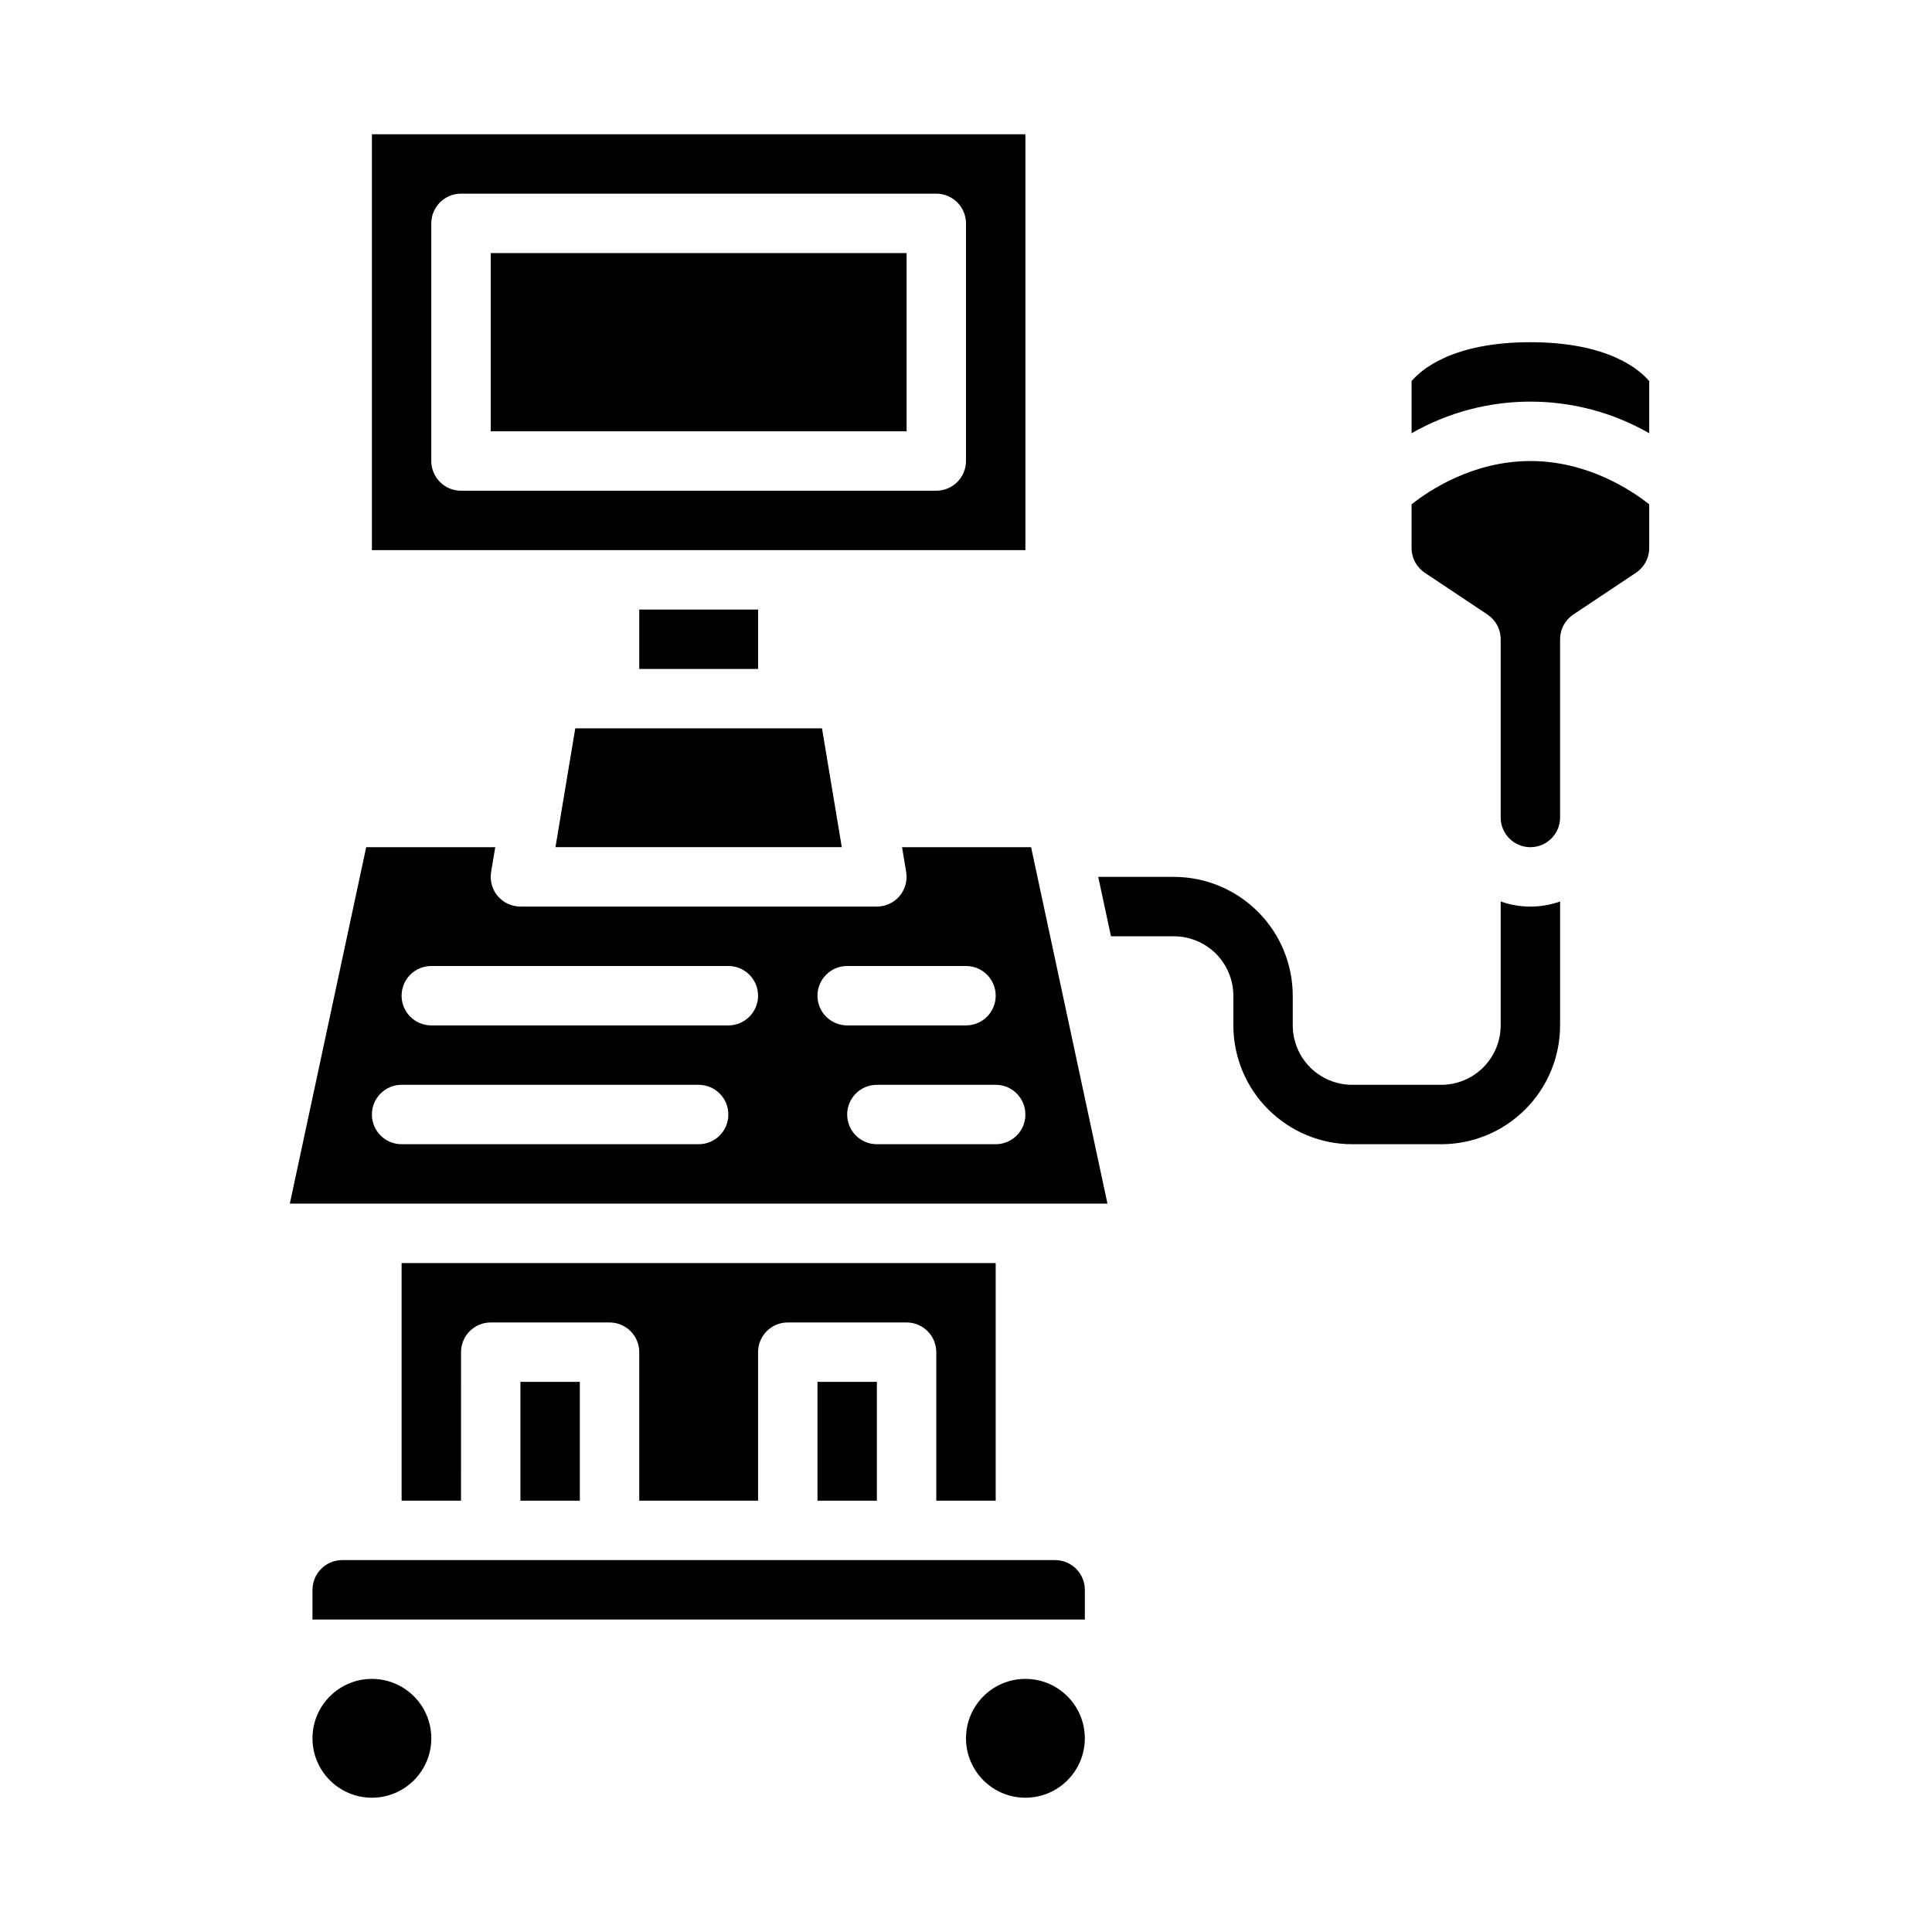
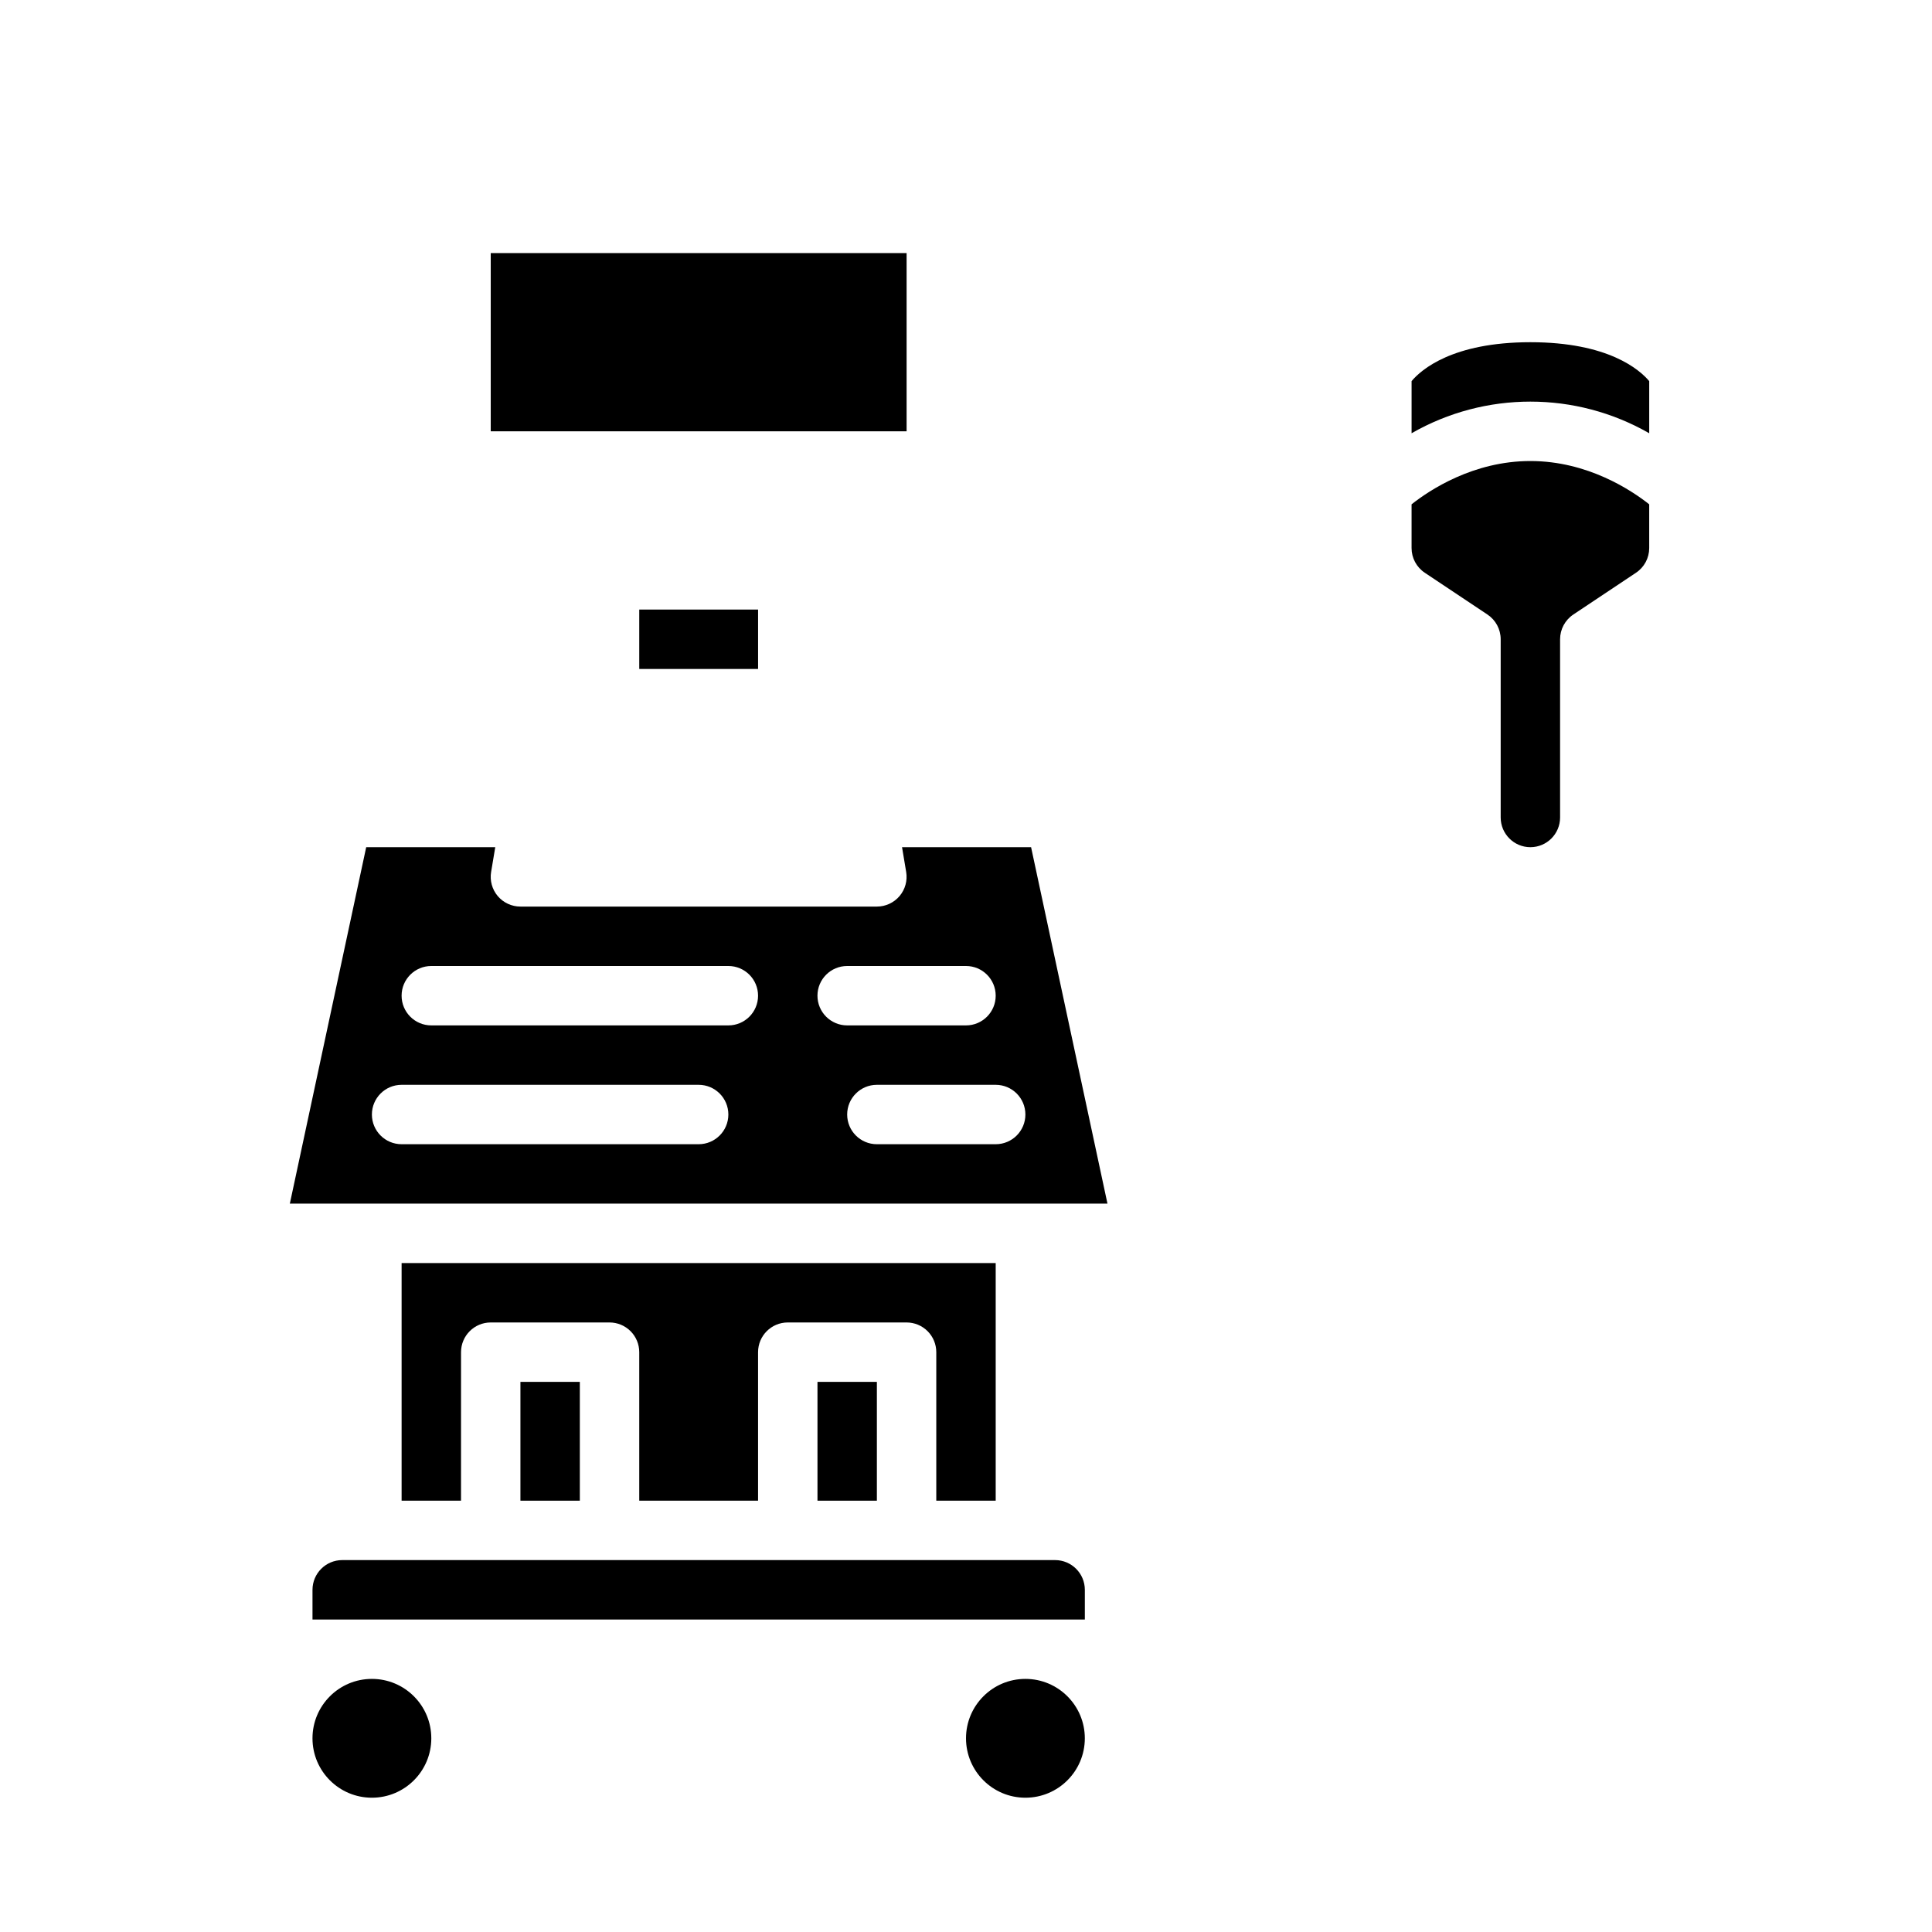
<svg xmlns="http://www.w3.org/2000/svg" fill="#000000" width="800px" height="800px" version="1.1" viewBox="144 144 512 512">
  <g>
    <path d="m431.49 604.67c0 8.695-7.051 15.742-15.746 15.742-8.695 0-15.742-7.047-15.742-15.742s7.047-15.746 15.742-15.746c8.695 0 15.746 7.051 15.746 15.746" />
    <path d="m258.3 604.67c0 8.695-7.047 15.742-15.742 15.742-8.695 0-15.746-7.047-15.746-15.742s7.051-15.746 15.746-15.746c8.695 0 15.742 7.051 15.742 15.746" />
-     <path d="m361.84 337.02h-65.387l-5.246 31.488h75.879z" />
    <path d="m407.87 541.7v-62.977h-157.44v62.977h15.742l0.004-39.359c0-4.348 3.523-7.875 7.871-7.875h31.488c2.086 0 4.09 0.832 5.566 2.309 1.477 1.477 2.305 3.477 2.305 5.566v39.359h31.488v-39.359c0-4.348 3.523-7.875 7.871-7.875h31.488c2.09 0 4.09 0.832 5.566 2.309 1.477 1.477 2.305 3.477 2.305 5.566v39.359z" />
    <path d="m360.64 510.21h15.742v31.488h-15.742z" />
    <path d="m313.41 305.54h31.488v15.742h-31.488z" />
    <path d="m234.69 557.44c-4.348 0.008-7.867 3.527-7.875 7.875v7.871h204.68v-7.871c-0.008-4.348-3.527-7.867-7.875-7.875z" />
-     <path d="m415.74 179.58h-173.18v110.21h173.18zm-15.742 86.594c0 2.086-0.832 4.09-2.309 5.566-1.477 1.473-3.477 2.305-5.566 2.305h-125.95c-4.348 0-7.875-3.523-7.875-7.871v-62.977c0-4.348 3.527-7.875 7.875-7.875h125.95c2.09 0 4.09 0.832 5.566 2.309 1.477 1.477 2.309 3.477 2.309 5.566z" />
    <path d="m281.92 510.21h15.742v31.488h-15.742z" />
    <path d="m274.05 211.07h110.21v47.23h-110.21z" />
    <path d="m518.08 277.65v11.59c0 2.633 1.316 5.09 3.508 6.547l16.605 11.07c2.188 1.461 3.504 3.918 3.504 6.551v47.23c0 4.348 3.523 7.875 7.871 7.875s7.871-3.527 7.871-7.875v-47.23c0-2.633 1.316-5.09 3.508-6.551l16.605-11.07c2.191-1.457 3.508-3.914 3.504-6.547v-11.59c-4.734-3.746-16.336-11.473-31.488-11.473s-26.754 7.727-31.488 11.473z" />
    <path d="m549.57 234.69c-20.664 0-28.945 7.289-31.488 10.309v13.816c19.504-11.176 43.473-11.176 62.977 0v-13.816c-2.543-3.019-10.824-10.309-31.488-10.309z" />
    <path d="m383.05 368.51 1.098 6.578c0.379 2.281-0.266 4.617-1.758 6.383-1.496 1.762-3.695 2.781-6.008 2.781h-94.465c-2.312 0-4.512-1.02-6.008-2.781-1.492-1.766-2.137-4.102-1.758-6.383l1.098-6.578h-34.199l-20.238 94.465h216.68l-20.242-94.465zm-53.902 78.719h-78.719c-4.348 0-7.871-3.523-7.871-7.871s3.523-7.871 7.871-7.871h78.719c4.348 0 7.875 3.523 7.875 7.871s-3.527 7.871-7.875 7.871zm7.871-31.488h-78.719c-4.348 0-7.871-3.523-7.871-7.871s3.523-7.871 7.871-7.871h78.723c4.348 0 7.871 3.523 7.871 7.871s-3.523 7.871-7.871 7.871zm23.617-7.871c0-4.348 3.527-7.871 7.875-7.871h31.488c4.348 0 7.871 3.523 7.871 7.871s-3.523 7.871-7.871 7.871h-31.488c-4.348 0-7.875-3.523-7.875-7.871zm47.23 39.359h-31.484c-4.348 0-7.871-3.523-7.871-7.871s3.523-7.871 7.871-7.871h31.488c4.348 0 7.871 3.523 7.871 7.871s-3.523 7.871-7.871 7.871z" />
-     <path d="m557.44 382.9v32.844c-0.008 8.348-3.328 16.352-9.23 22.254-5.902 5.906-13.906 9.227-22.258 9.234h-23.613c-8.348-0.008-16.352-3.328-22.258-9.234-5.902-5.902-9.223-13.906-9.23-22.254v-7.871c-0.008-4.176-1.668-8.176-4.617-11.129-2.953-2.949-6.953-4.609-11.129-4.617h-16.688l-3.375-15.742h20.062c8.348 0.008 16.352 3.328 22.258 9.234 5.902 5.902 9.223 13.906 9.23 22.254v7.871c0.008 4.176 1.668 8.176 4.617 11.129 2.953 2.949 6.953 4.609 11.129 4.617h23.617-0.004c4.176-0.008 8.176-1.668 11.129-4.617 2.949-2.953 4.613-6.953 4.617-11.129v-32.844c5.09 1.809 10.652 1.809 15.742 0z" />
  </g>
</svg>